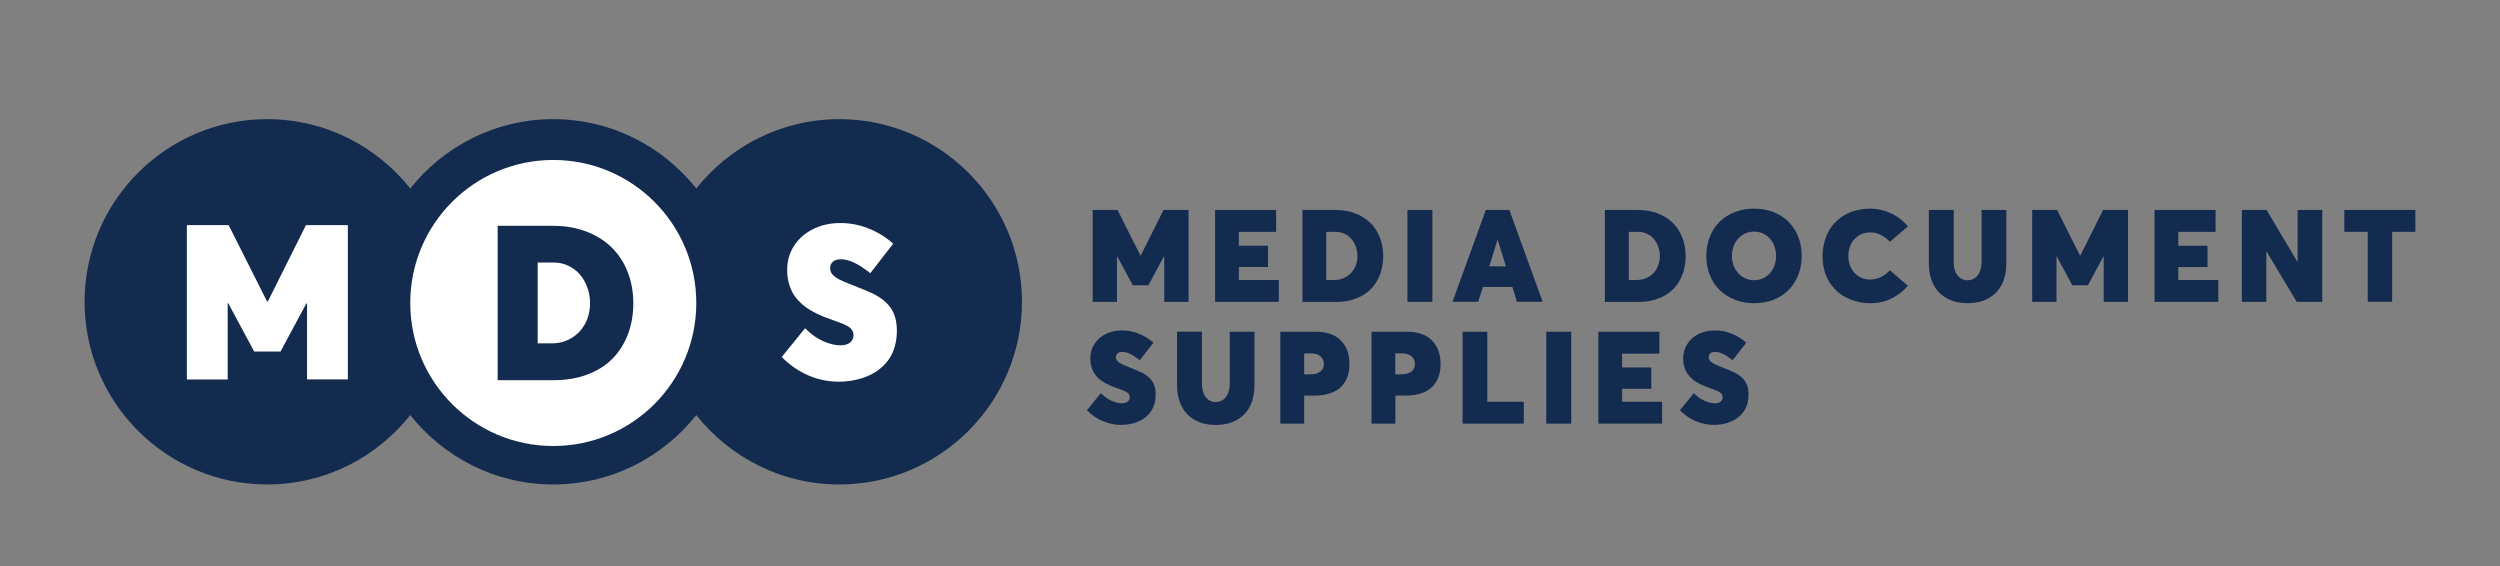
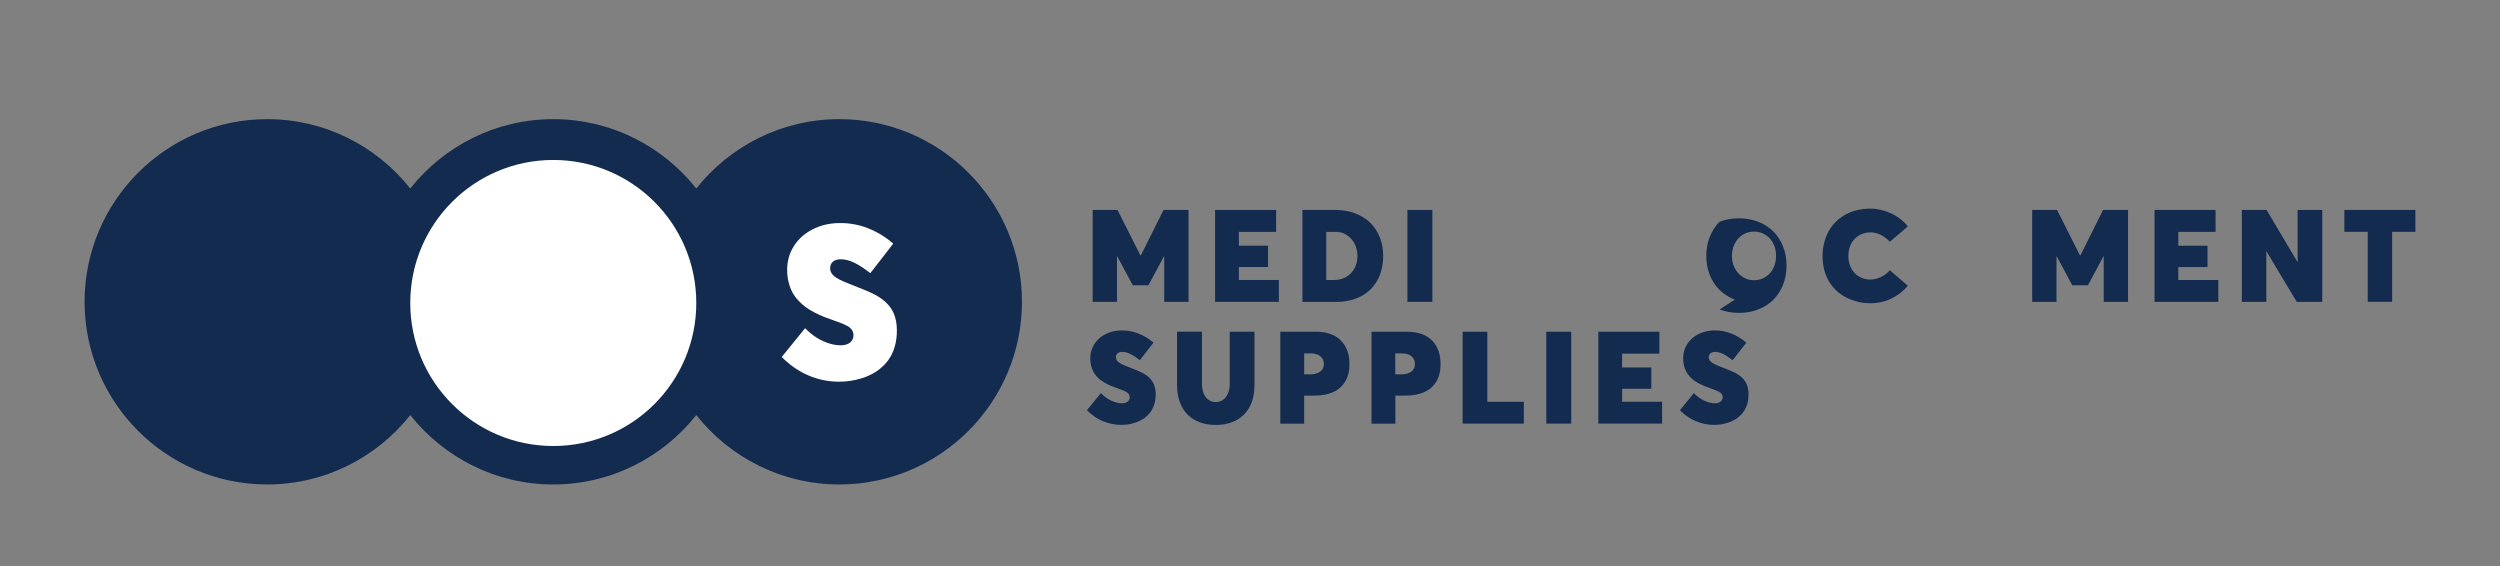
<svg xmlns="http://www.w3.org/2000/svg" id="Layer_1" viewBox="0 0 512 116.01">
  <rect x="0" y="0" width="512" height="116.01" fill="#808080" stroke="none" />
  <defs>
    <style>      .cls-1 {        fill: #ecd5b0;      }      .cls-2 {        fill: #fff;      }      .cls-3 {        fill: #142b50;      }    </style>
  </defs>
  <g>
    <path class="cls-3" d="M243.41,43v18.82h-4.98v-9.27h-.08l-3.15,5.87h-3.21l-3.17-5.9h-.06v9.3h-4.98v-18.82h5.09l4.68,9.3h.1l4.64-9.3h5.11Z" />
    <path class="cls-3" d="M248.85,43h12.5v4.49h-7.63v2.83h5.97v4.37h-5.97v2.65h8.19v4.48h-13.06v-18.82Z" />
    <path class="cls-3" d="M266.74,43h6.78c1.47,0,2.81.23,4.03.7,1.22.47,2.25,1.11,3.09,1.94.84.82,1.49,1.82,1.95,2.99s.69,2.44.69,3.82-.22,2.64-.66,3.8c-.44,1.15-1.07,2.14-1.89,2.97s-1.84,1.47-3.06,1.93c-1.22.46-2.58.69-4.08.69h-6.85v-18.82ZM273.27,57.34c.93,0,1.76-.22,2.48-.66.72-.44,1.28-1.03,1.67-1.77.39-.74.58-1.56.58-2.47,0-.69-.12-1.34-.34-1.95-.23-.61-.54-1.14-.93-1.58-.39-.44-.85-.79-1.4-1.04-.54-.26-1.12-.38-1.72-.38h-1.99v9.85h1.64Z" />
    <path class="cls-3" d="M288.24,43h5.11v18.82h-5.11v-18.82Z" />
-     <path class="cls-3" d="M309.73,58.77h-6.04l-.95,3.04h-5.27l6.83-18.82h4.81l6.83,18.82h-5.27l-.94-3.04ZM308.41,54.55l-1.68-5.41h-.05l-1.68,5.41h3.41Z" />
-     <path class="cls-3" d="M328.68,43h6.78c1.47,0,2.81.23,4.03.7,1.22.47,2.25,1.11,3.09,1.94.84.82,1.49,1.82,1.95,2.99s.69,2.44.69,3.82-.22,2.64-.66,3.8c-.44,1.15-1.07,2.14-1.89,2.97s-1.84,1.47-3.06,1.93c-1.22.46-2.58.69-4.08.69h-6.85v-18.82ZM335.21,57.34c.93,0,1.76-.22,2.48-.66.72-.44,1.28-1.03,1.67-1.77.39-.74.58-1.56.58-2.47,0-.69-.11-1.34-.34-1.95-.23-.61-.54-1.14-.92-1.58-.39-.44-.85-.79-1.4-1.04-.54-.26-1.12-.38-1.72-.38h-1.99v9.85h1.64Z" />
-     <path class="cls-3" d="M355.28,61.37c-1.22-.48-2.25-1.14-3.11-1.98s-1.52-1.87-2-3.06c-.48-1.2-.72-2.51-.72-3.92s.24-2.72.72-3.92c.48-1.2,1.14-2.23,2-3.07s1.89-1.51,3.11-1.98c1.21-.48,2.54-.71,3.97-.71s2.73.24,3.93.7c1.21.47,2.24,1.13,3.09,1.97.85.84,1.52,1.87,2,3.07.48,1.21.72,2.52.72,3.95s-.24,2.73-.72,3.94c-.48,1.2-1.15,2.23-2,3.07-.85.84-1.88,1.5-3.09,1.97-1.21.47-2.51.7-3.93.7s-2.75-.24-3.97-.71ZM361.58,56.72c.69-.44,1.23-1.04,1.6-1.8s.56-1.59.56-2.51-.19-1.76-.56-2.51c-.37-.76-.91-1.36-1.6-1.8-.7-.44-1.48-.67-2.35-.67s-1.65.22-2.34.66c-.69.44-1.23,1.04-1.61,1.8s-.58,1.6-.58,2.52.19,1.76.58,2.51.92,1.35,1.61,1.8c.7.44,1.47.67,2.34.67s1.65-.22,2.35-.67Z" />
+     <path class="cls-3" d="M355.28,61.37c-1.22-.48-2.25-1.14-3.11-1.98s-1.52-1.87-2-3.06c-.48-1.2-.72-2.51-.72-3.92s.24-2.72.72-3.92c.48-1.2,1.14-2.23,2-3.07c1.21-.48,2.54-.71,3.97-.71s2.73.24,3.93.7c1.21.47,2.24,1.13,3.09,1.97.85.84,1.52,1.87,2,3.07.48,1.21.72,2.52.72,3.95s-.24,2.73-.72,3.94c-.48,1.2-1.15,2.23-2,3.07-.85.84-1.88,1.5-3.09,1.97-1.21.47-2.51.7-3.93.7s-2.75-.24-3.97-.71ZM361.58,56.72c.69-.44,1.23-1.04,1.6-1.8s.56-1.59.56-2.51-.19-1.76-.56-2.51c-.37-.76-.91-1.36-1.6-1.8-.7-.44-1.48-.67-2.35-.67s-1.65.22-2.34.66c-.69.44-1.23,1.04-1.61,1.8s-.58,1.6-.58,2.52.19,1.76.58,2.51.92,1.35,1.61,1.8c.7.44,1.47.67,2.34.67s1.65-.22,2.35-.67Z" />
    <path class="cls-3" d="M380.52,61.8c-.82-.19-1.59-.46-2.32-.82-.73-.36-1.4-.81-2-1.36-.61-.55-1.13-1.18-1.56-1.88-.44-.7-.78-1.5-1.02-2.4-.24-.9-.36-1.87-.36-2.89,0-.9.1-1.76.3-2.59s.48-1.6.85-2.32c.37-.72.84-1.37,1.41-1.96s1.21-1.1,1.92-1.52c.71-.42,1.52-.75,2.43-.98s1.88-.35,2.9-.35c1.37,0,2.74.3,4.1.91,1.37.6,2.56,1.51,3.56,2.73l-3.69,3.15c-.22-.24-.46-.47-.72-.68s-.56-.42-.9-.61c-.33-.2-.71-.35-1.12-.47-.41-.12-.82-.17-1.25-.17-.47,0-.92.06-1.36.19-.44.13-.85.33-1.23.6-.38.27-.72.6-1,.98s-.51.84-.67,1.37c-.16.53-.25,1.1-.25,1.72s.1,1.25.31,1.83c.21.58.5,1.08.88,1.53.38.44.86.79,1.43,1.05s1.21.39,1.89.39c.73,0,1.46-.18,2.19-.53.73-.35,1.32-.82,1.79-1.38l3.69,3.17c-.87,1.07-1.97,1.94-3.3,2.6-1.33.66-2.78.99-4.37.99-.88,0-1.73-.1-2.55-.28Z" />
-     <path class="cls-3" d="M399.7,61.55c-.96-.36-1.79-.88-2.49-1.56s-1.23-1.54-1.61-2.58c-.38-1.03-.57-2.2-.57-3.5v-10.92h5.09v10.63c0,.69.1,1.32.29,1.87.2.56.51,1.02.95,1.37s.96.54,1.57.54c.55,0,1.05-.14,1.48-.43.44-.29.78-.72,1.04-1.3.25-.58.38-1.26.38-2.04v-10.63h5.07v10.92c0,1.65-.3,3.08-.91,4.3s-1.51,2.17-2.72,2.85c-1.21.68-2.66,1.02-4.35,1.02-1.19,0-2.27-.18-3.23-.54Z" />
    <path class="cls-3" d="M435.82,43v18.82h-4.98v-9.27h-.08l-3.15,5.87h-3.21l-3.17-5.9h-.06v9.3h-4.98v-18.82h5.1l4.68,9.3h.1l4.64-9.3h5.11Z" />
    <path class="cls-3" d="M441.24,43h12.51v4.49h-7.63v2.83h5.98v4.37h-5.98v2.65h8.19v4.48h-13.06v-18.82Z" />
    <path class="cls-3" d="M475.6,43v18.82h-5.23l-6.17-10.3h-.06v10.3h-5.01v-18.82h5.07l6.29,10.6h.06v-10.6h5.04Z" />
    <path class="cls-3" d="M484.91,47.48h-4.79v-4.49h14.55v4.49h-4.76v14.33h-5v-14.33Z" />
    <path class="cls-3" d="M225.88,86.27c-1.2-.5-2.29-1.26-3.27-2.26l2.85-3.5c.7.71,1.43,1.23,2.19,1.57s1.46.51,2.1.51c.54,0,.95-.12,1.22-.35.27-.24.4-.52.4-.86,0-.39-.15-.7-.46-.95s-.95-.53-1.92-.86c-.46-.16-.86-.31-1.22-.45-.36-.14-.74-.32-1.15-.53s-.77-.43-1.08-.65c-.31-.22-.61-.5-.91-.82-.3-.32-.54-.66-.72-1.02-.19-.36-.34-.77-.45-1.23-.12-.47-.17-.97-.17-1.5,0-1.05.27-2.01.81-2.87.54-.86,1.29-1.54,2.25-2.04.96-.5,2.03-.76,3.22-.79,1.25-.03,2.44.18,3.58.63,1.13.44,2.16,1.07,3.08,1.88l-2.79,3.59c-.79-.61-1.47-1.05-2.02-1.31-.56-.26-1.08-.39-1.56-.39-.43,0-.76.1-.98.3-.22.2-.34.47-.34.81s.16.66.48.94c.32.28.93.59,1.84.94,1.59.61,2.64,1.06,3.15,1.33,1.14.61,1.9,1.37,2.29,2.28.26.59.39,1.3.39,2.11,0,.65-.08,1.26-.23,1.82-.15.56-.36,1.05-.62,1.47s-.58.8-.95,1.13c-.37.34-.76.62-1.18.84s-.86.41-1.33.56-.94.25-1.4.32c-.46.06-.92.1-1.38.1-1.26,0-2.49-.25-3.69-.76Z" />
    <path class="cls-3" d="M245.73,86.49c-.97-.36-1.8-.88-2.49-1.56-.69-.68-1.23-1.54-1.61-2.58-.38-1.03-.57-2.2-.57-3.5v-10.92h5.1v10.63c0,.69.1,1.32.29,1.87.19.56.51,1.02.94,1.37s.96.54,1.57.54c.55,0,1.05-.14,1.48-.43.44-.29.78-.72,1.03-1.3.26-.58.38-1.26.38-2.04v-10.63h5.07v10.92c0,1.65-.3,3.08-.91,4.3-.6,1.22-1.51,2.17-2.72,2.85-1.21.68-2.65,1.02-4.34,1.02-1.19,0-2.27-.18-3.23-.54Z" />
    <path class="cls-3" d="M262.21,67.94h7.32c.92,0,1.76.11,2.51.32.76.22,1.4.52,1.93.92.53.4.98.87,1.35,1.43s.63,1.17.8,1.84c.17.67.25,1.4.25,2.18,0,1.39-.3,2.57-.89,3.54-.6.97-1.42,1.69-2.48,2.15-1.06.46-2.32.7-3.78.7h-2.12v5.74h-4.89v-18.82ZM268.41,76.66c.83,0,1.49-.19,1.98-.56.5-.37.74-.9.74-1.59,0-.61-.24-1.12-.71-1.53s-1.14-.61-2.01-.61h-1.32v4.29h1.31Z" />
    <path class="cls-3" d="M280.87,67.94h7.32c.92,0,1.76.11,2.51.32.76.22,1.4.52,1.94.92.53.4.98.87,1.34,1.43.36.56.63,1.17.8,1.84s.25,1.4.25,2.18c0,1.39-.3,2.57-.89,3.54s-1.42,1.69-2.48,2.15c-1.06.46-2.32.7-3.77.7h-2.12v5.74h-4.89v-18.82ZM287.06,76.66c.83,0,1.49-.19,1.98-.56.5-.37.74-.9.74-1.59,0-.61-.23-1.12-.7-1.53s-1.14-.61-2.01-.61h-1.32v4.29h1.31Z" />
    <path class="cls-3" d="M299.53,67.94h5.07v14.34h7.48v4.48h-12.54v-18.82Z" />
    <path class="cls-3" d="M316.68,67.94h5.11v18.82h-5.11v-18.82Z" />
    <path class="cls-3" d="M327.33,67.94h12.51v4.49h-7.63v2.83h5.98v4.37h-5.98v2.65h8.19v4.48h-13.06v-18.82Z" />
    <path class="cls-3" d="M347.32,86.27c-1.2-.5-2.29-1.26-3.27-2.26l2.85-3.5c.7.71,1.43,1.23,2.19,1.57.76.34,1.46.51,2.1.51.54,0,.95-.12,1.21-.35.27-.24.4-.52.4-.86,0-.39-.15-.7-.46-.95s-.95-.53-1.92-.86c-.46-.16-.87-.31-1.22-.45s-.74-.32-1.15-.53-.77-.43-1.08-.65c-.31-.22-.61-.5-.91-.82-.3-.32-.54-.66-.73-1.02-.18-.36-.33-.77-.45-1.23-.12-.47-.17-.97-.17-1.5,0-1.05.27-2.01.81-2.87.54-.86,1.29-1.54,2.24-2.04s2.03-.76,3.22-.79c1.25-.03,2.44.18,3.58.63s2.16,1.07,3.08,1.88l-2.79,3.59c-.79-.61-1.47-1.05-2.02-1.31-.56-.26-1.08-.39-1.56-.39-.43,0-.76.1-.98.3-.22.2-.34.47-.34.81s.16.66.48.94c.32.28.93.59,1.84.94,1.59.61,2.64,1.06,3.15,1.33,1.14.61,1.9,1.37,2.29,2.28.26.59.39,1.3.39,2.11,0,.65-.07,1.26-.22,1.82-.15.56-.36,1.05-.62,1.47-.27.42-.58.8-.95,1.13-.37.34-.76.62-1.18.84-.42.22-.86.41-1.33.56s-.94.25-1.4.32c-.46.06-.92.1-1.38.1-1.26,0-2.49-.25-3.69-.76Z" />
  </g>
  <path class="cls-1" d="M113.32,91.21c-16.18,0-29.29-13.11-29.29-29.29s13.11-29.29,29.29-29.29,29.29,13.11,29.29,29.29-13.11,29.29-29.29,29.29" />
  <path class="cls-3" d="M171.89,24.4c-11.86,0-22.43,5.57-29.29,14.2-6.86-8.64-17.43-14.2-29.29-14.2s-22.43,5.57-29.29,14.2c-6.86-8.64-17.43-14.2-29.29-14.2-20.63,0-37.41,16.78-37.41,37.41s16.78,37.41,37.41,37.41c11.86,0,22.43-5.57,29.29-14.21,6.86,8.64,17.43,14.21,29.29,14.21s22.43-5.57,29.29-14.21c6.86,8.64,17.43,14.21,29.29,14.21,20.63,0,37.41-16.78,37.41-37.41s-16.78-37.41-37.41-37.41Z" />
-   <path class="cls-2" d="M71.24,46.1v31.6h-8.36v-15.57h-.13l-5.3,9.86h-5.39l-5.32-9.9h-.11v15.62h-8.36v-31.6h8.56l7.86,15.62h.17l7.8-15.62h8.58Z" />
  <path class="cls-2" d="M165.6,76.9c-2.01-.85-3.84-2.11-5.5-3.79l4.78-5.89c1.17,1.19,2.4,2.07,3.68,2.64,1.28.57,2.46.86,3.53.86.91,0,1.59-.2,2.04-.6.45-.4.67-.88.67-1.44,0-.65-.26-1.18-.77-1.6-.51-.41-1.59-.89-3.23-1.44-.77-.26-1.45-.51-2.05-.75-.6-.24-1.24-.54-1.93-.89s-1.29-.72-1.81-1.1c-.52-.38-1.03-.83-1.53-1.37-.5-.54-.9-1.1-1.22-1.7s-.57-1.29-.76-2.07c-.2-.78-.29-1.62-.29-2.52,0-1.76.45-3.37,1.36-4.81.9-1.44,2.16-2.58,3.77-3.42s3.41-1.28,5.41-1.33c2.1-.04,4.1.31,6,1.06,1.9.74,3.63,1.8,5.18,3.16l-4.69,6.04c-1.33-1.03-2.46-1.76-3.4-2.19-.93-.43-1.81-.65-2.62-.65-.72,0-1.27.16-1.65.5-.38.33-.56.79-.56,1.37s.27,1.1.8,1.57c.53.47,1.56.99,3.08,1.57,2.66,1.03,4.43,1.77,5.3,2.24,1.91,1.03,3.19,2.3,3.84,3.82.43,1,.65,2.18.65,3.54,0,1.1-.13,2.12-.38,3.06-.25.94-.6,1.76-1.04,2.47-.44.7-.97,1.34-1.6,1.9s-1.28,1.04-1.98,1.41c-.7.38-1.44.69-2.24.93-.8.25-1.58.42-2.35.53-.77.11-1.54.16-2.32.16-2.11,0-4.18-.42-6.19-1.27Z" />
  <path class="cls-2" d="M113.31,91.34c-16.18,0-29.29-13.11-29.29-29.29s13.11-29.29,29.29-29.29,29.29,13.11,29.29,29.29-13.11,29.29-29.29,29.29" />
-   <path class="cls-3" d="M101.93,46.25h11.38c2.46,0,4.72.39,6.76,1.17,2.05.78,3.78,1.86,5.19,3.25,1.41,1.38,2.51,3.05,3.28,5.02.77,1.96,1.16,4.1,1.16,6.42s-.37,4.44-1.11,6.37c-.74,1.94-1.8,3.6-3.17,4.99s-3.09,2.47-5.14,3.24-4.33,1.15-6.85,1.15h-11.51v-31.6ZM112.89,70.33c1.56,0,2.95-.37,4.17-1.11,1.22-.74,2.15-1.73,2.8-2.98.65-1.24.98-2.63.98-4.15,0-1.16-.19-2.25-.58-3.28-.38-1.03-.9-1.91-1.55-2.65s-1.43-1.32-2.35-1.75c-.91-.43-1.87-.64-2.89-.64h-3.35v16.55h2.76Z" />
</svg>